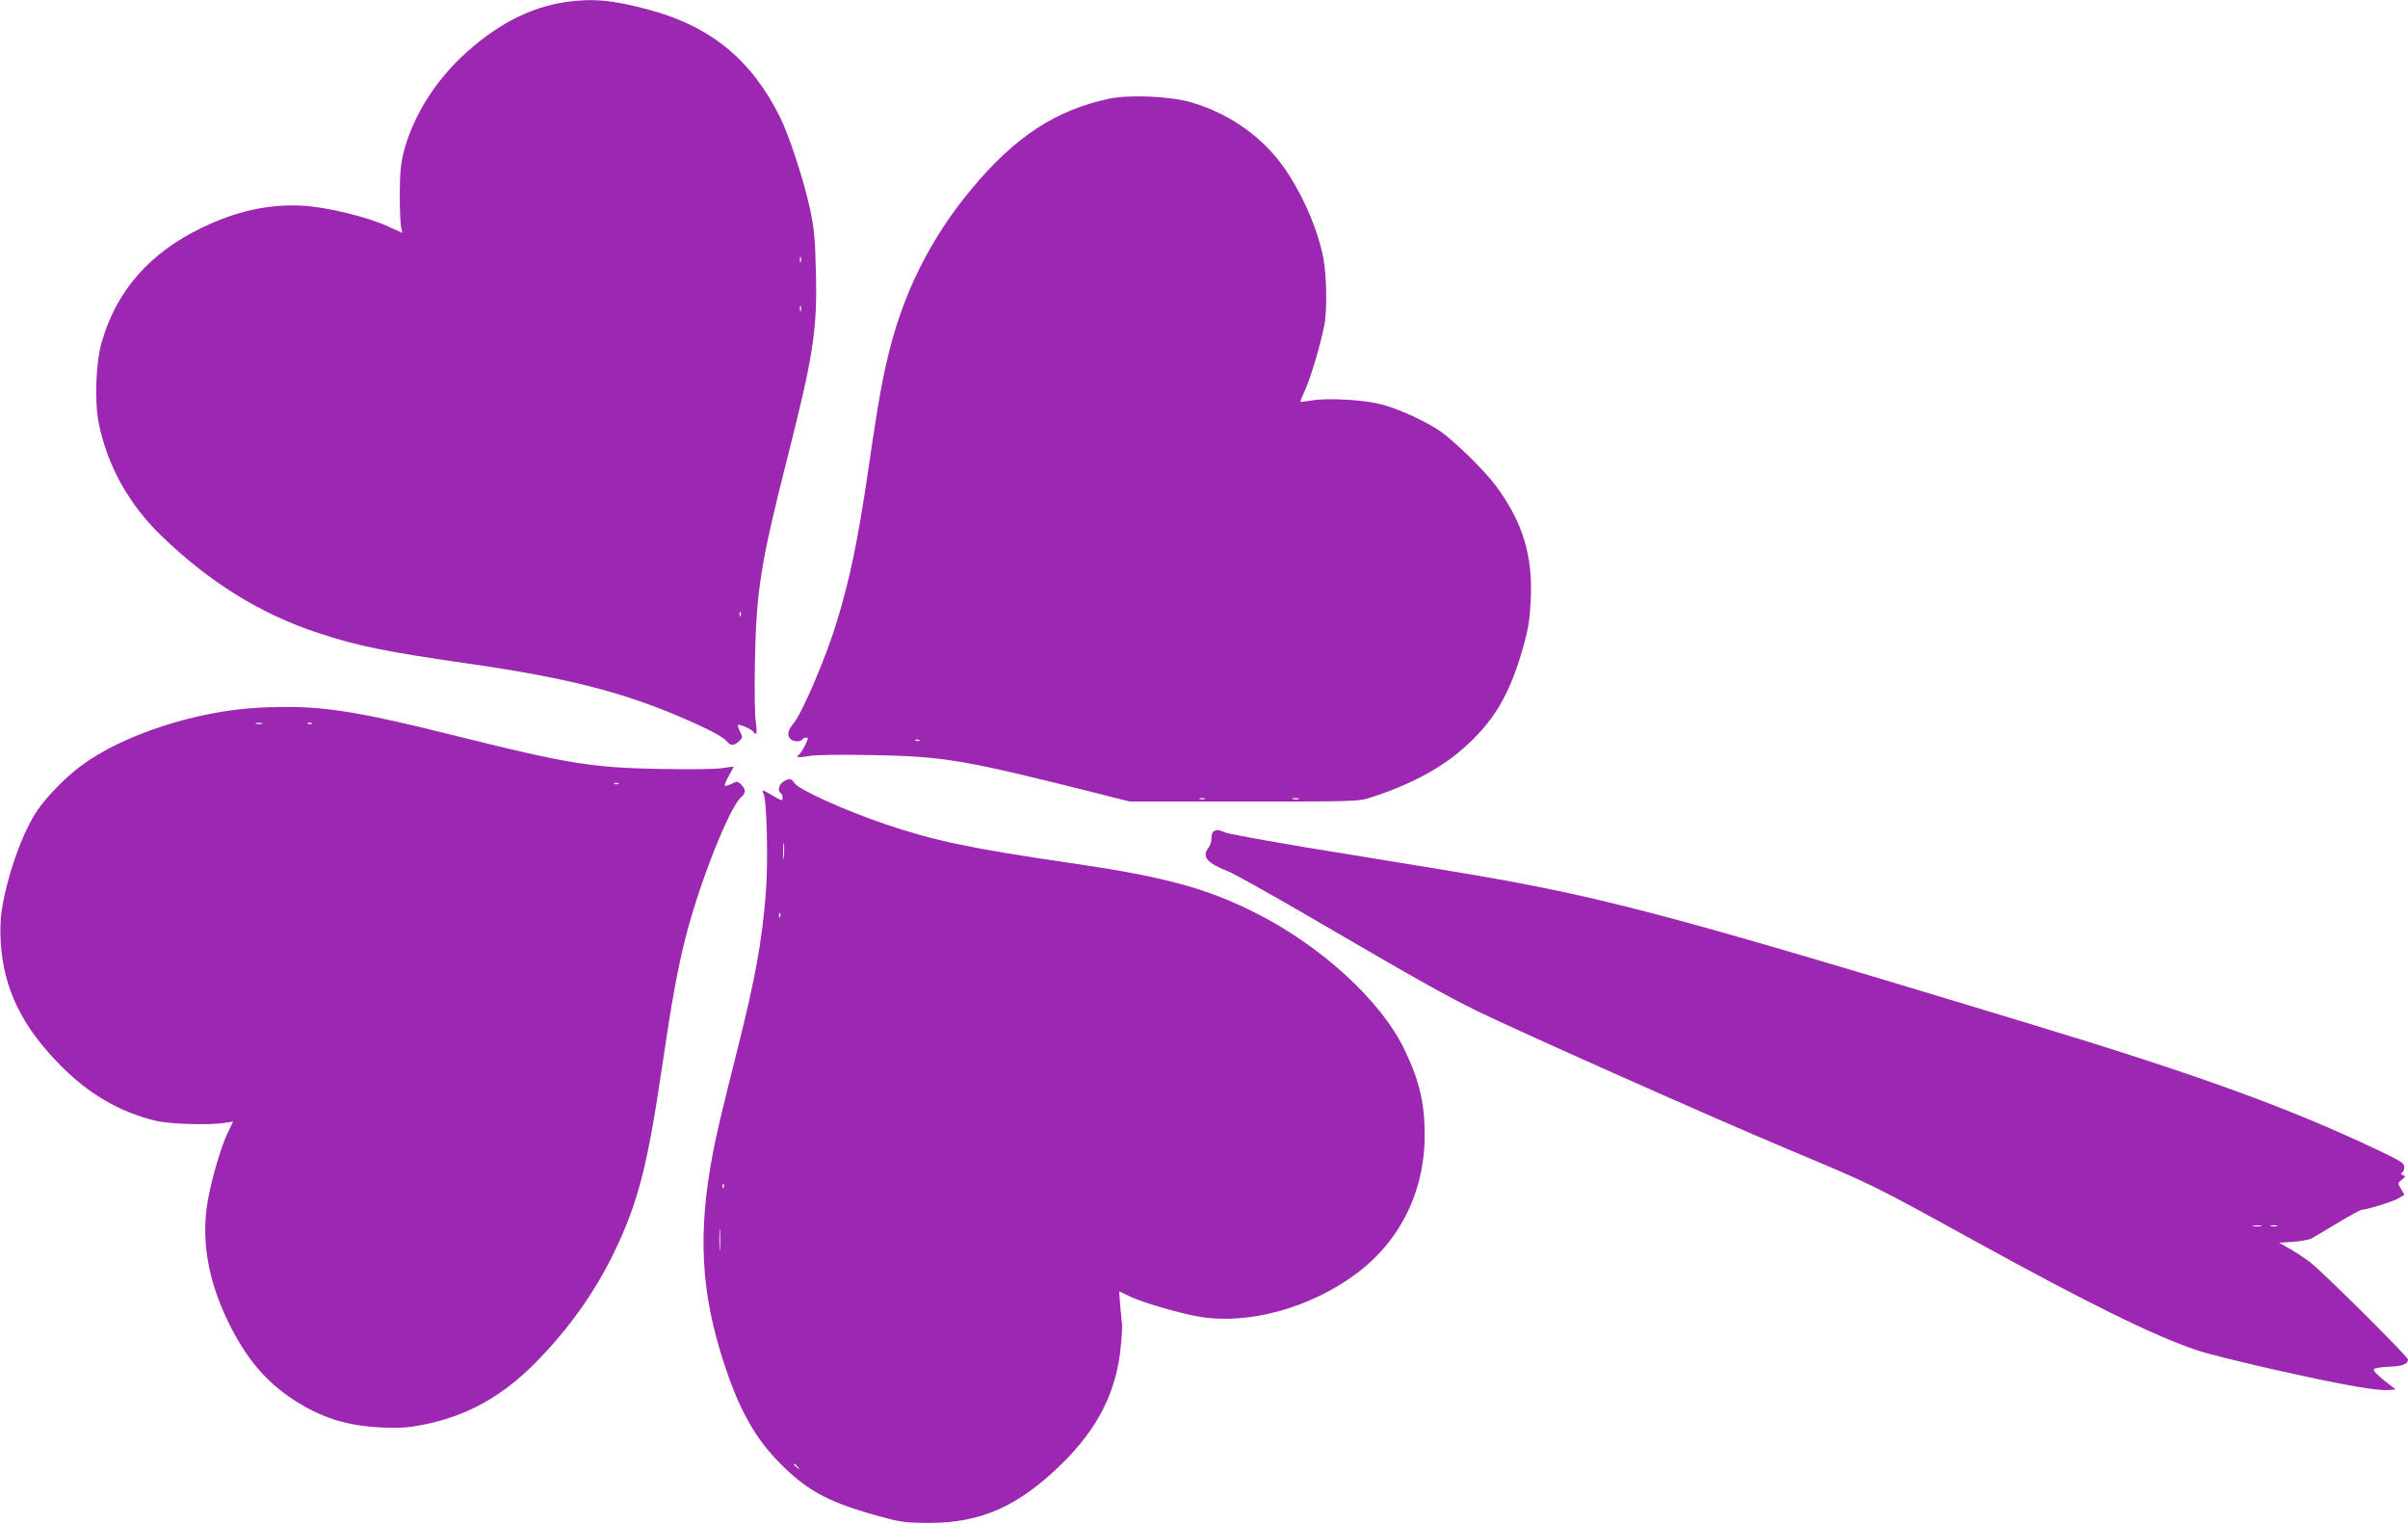
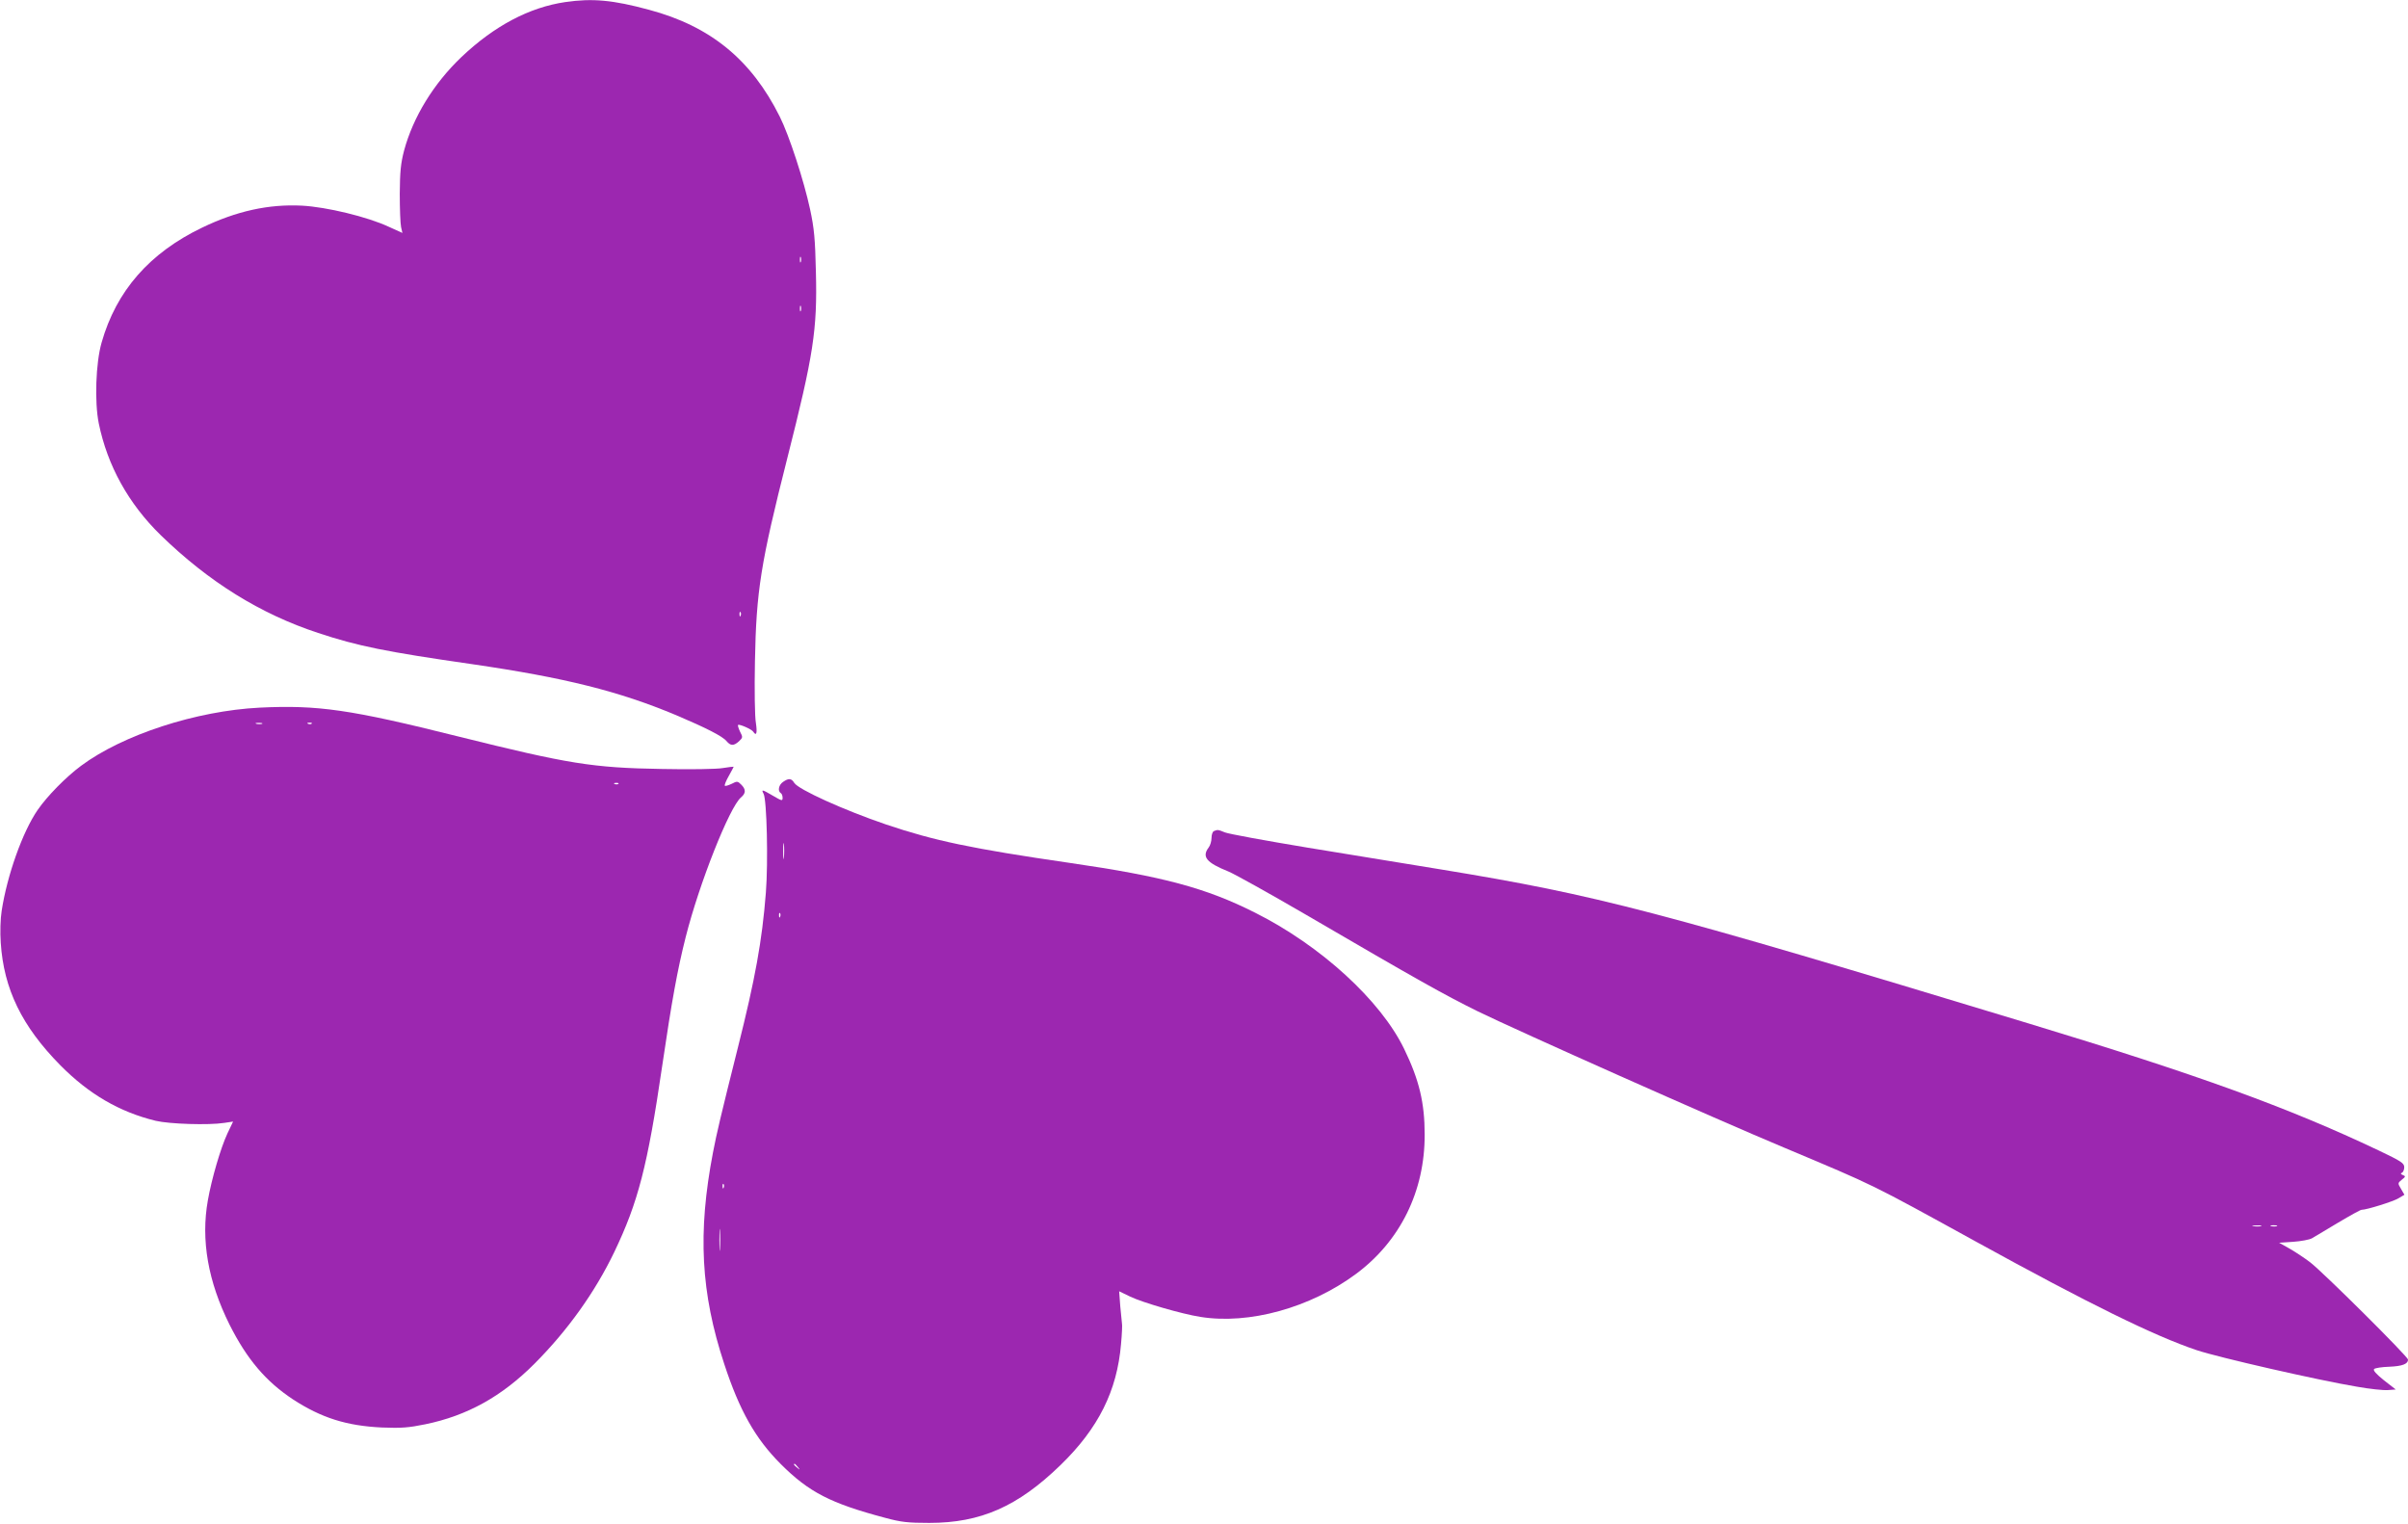
<svg xmlns="http://www.w3.org/2000/svg" version="1.0" width="1280pt" height="810pt" viewBox="0 0 1280 810" preserveAspectRatio="xMidYMid meet">
  <g transform="translate(0,810) scale(0.1,-0.1)" fill="#9c27b0" stroke="none">
    <path d="M3005 8089 c-191 -28 -377 -126 -552 -292 -148 -141 -257 -319 -305 -497 -18 -69 -22 -112 -23 -230 0 -80 3 -159 7 -177 l7 -31 -73 33 c-114 53 -330 105 -461 112 -177 9 -349 -29 -531 -117 -279 -134 -456 -336 -534 -611 -31 -108 -38 -315 -15 -429 46 -225 158 -427 329 -594 256 -249 530 -419 837 -520 211 -70 360 -100 819 -166 494 -72 781 -144 1084 -271 158 -67 247 -112 268 -138 22 -26 38 -26 66 -1 21 20 21 22 6 51 -8 17 -13 33 -11 36 7 6 73 -23 81 -36 17 -26 22 -7 14 47 -6 31 -8 179 -5 327 7 374 30 520 172 1080 139 548 160 682 152 990 -4 175 -9 231 -31 333 -33 153 -111 392 -161 492 -151 303 -369 481 -695 568 -192 52 -300 62 -445 41z m1252 -1381 c-3 -7 -5 -2 -5 12 0 14 2 19 5 13 2 -7 2 -19 0 -25z m0 -260 c-3 -7 -5 -2 -5 12 0 14 2 19 5 13 2 -7 2 -19 0 -25z m-320 -1620 c-3 -8 -6 -5 -6 6 -1 11 2 17 5 13 3 -3 4 -12 1 -19z" />
-     <path d="M5899 7576 c-285 -60 -500 -200 -731 -476 -199 -238 -339 -502 -422 -795 -48 -172 -73 -306 -131 -705 -55 -374 -97 -576 -167 -805 -57 -189 -184 -485 -231 -541 -29 -34 -34 -63 -15 -82 15 -15 54 -16 63 -2 3 6 13 10 21 10 12 0 10 -8 -7 -42 -12 -24 -27 -46 -33 -50 -21 -14 0 -16 54 -6 33 6 162 8 325 5 402 -7 496 -24 1265 -218 l115 -29 608 0 c596 0 609 0 675 22 200 64 365 151 484 255 167 145 252 288 323 538 30 107 37 152 42 258 11 237 -43 413 -187 607 -62 83 -227 244 -303 294 -83 54 -214 113 -304 137 -93 24 -283 35 -368 21 -33 -5 -61 -9 -63 -8 -1 2 11 32 27 67 28 62 78 229 100 337 16 77 14 267 -5 362 -26 137 -94 301 -182 440 -117 185 -300 321 -519 386 -109 32 -326 42 -434 20z m-1012 -3412 c-3 -3 -12 -4 -19 -1 -8 3 -5 6 6 6 11 1 17 -2 13 -5z m1516 -311 c-7 -2 -19 -2 -25 0 -7 3 -2 5 12 5 14 0 19 -2 13 -5z m500 0 c-7 -2 -21 -2 -30 0 -10 3 -4 5 12 5 17 0 24 -2 18 -5z" />
    <path d="M1380 4339 c-337 -17 -727 -144 -949 -309 -82 -61 -180 -161 -231 -235 -80 -116 -162 -347 -191 -535 -7 -44 -9 -115 -5 -171 16 -245 112 -443 316 -650 152 -154 315 -249 508 -296 72 -17 281 -24 364 -11 l47 7 -30 -63 c-36 -77 -84 -241 -104 -355 -38 -212 1 -432 115 -661 93 -185 194 -303 338 -398 151 -98 284 -140 472 -149 104 -4 142 -1 230 17 224 46 408 148 583 324 176 177 320 379 422 591 127 265 177 457 255 990 51 346 81 511 125 685 72 285 233 691 294 742 26 22 27 42 1 68 -19 19 -22 19 -51 4 -17 -8 -33 -13 -36 -10 -3 3 6 26 21 52 14 25 26 48 26 49 0 1 -26 -2 -57 -7 -32 -6 -177 -8 -323 -5 -371 6 -498 27 -1085 173 -572 143 -744 168 -1055 153z m13 -86 c-7 -2 -21 -2 -30 0 -10 3 -4 5 12 5 17 0 24 -2 18 -5z m264 1 c-3 -3 -12 -4 -19 -1 -8 3 -5 6 6 6 11 1 17 -2 13 -5z m1630 -320 c-3 -3 -12 -4 -19 -1 -8 3 -5 6 6 6 11 1 17 -2 13 -5z" />
    <path d="M4162 3944 c-23 -16 -29 -48 -12 -59 6 -3 10 -15 10 -25 0 -18 -4 -17 -50 10 -60 35 -64 36 -51 11 17 -32 25 -362 12 -526 -20 -256 -57 -458 -148 -820 -93 -371 -113 -456 -133 -560 -82 -427 -65 -747 60 -1125 81 -247 165 -396 300 -531 150 -150 265 -209 555 -286 85 -23 121 -27 235 -27 273 0 470 87 697 307 202 196 301 395 322 644 5 54 7 103 5 108 -1 6 -5 46 -9 91 l-6 81 58 -28 c66 -32 277 -93 373 -108 259 -42 585 48 829 229 234 174 365 439 364 740 0 169 -29 290 -109 455 -125 258 -443 549 -792 724 -262 132 -490 193 -987 265 -523 76 -720 118 -975 204 -226 77 -466 186 -488 221 -15 25 -30 26 -60 5z m5 -401 c-2 -21 -4 -6 -4 32 0 39 2 55 4 38 2 -18 2 -50 0 -70z m-20 -315 c-3 -8 -6 -5 -6 6 -1 11 2 17 5 13 3 -3 4 -12 1 -19z m-300 -1440 c-3 -8 -6 -5 -6 6 -1 11 2 17 5 13 3 -3 4 -12 1 -19z m-20 -325 c-2 -27 -3 -5 -3 47 0 52 1 74 3 48 2 -27 2 -69 0 -95z m414 -1160 c13 -16 12 -17 -3 -4 -17 13 -22 21 -14 21 2 0 10 -8 17 -17z" />
    <path d="M6453 3683 c-7 -2 -13 -19 -13 -36 0 -18 -7 -41 -15 -51 -38 -50 -12 -81 105 -128 30 -12 215 -115 411 -229 603 -352 738 -427 914 -514 211 -103 1252 -567 1630 -725 490 -206 449 -186 1022 -501 596 -328 946 -500 1170 -575 113 -38 647 -160 851 -194 67 -12 141 -20 165 -18 l42 3 -63 49 c-42 34 -59 53 -52 60 5 5 42 11 81 12 68 3 99 14 99 38 0 16 -453 466 -520 517 -30 23 -80 56 -110 73 l-55 31 75 5 c41 3 86 11 100 19 14 8 76 45 139 83 62 37 118 68 124 68 27 0 168 44 196 61 l32 19 -18 31 c-18 30 -18 31 4 49 21 16 21 19 5 25 -11 5 -13 9 -4 12 6 3 12 16 12 29 0 22 -15 32 -137 90 -480 228 -961 402 -1858 674 -1985 602 -2291 682 -3125 819 -168 27 -487 80 -710 116 -223 37 -420 73 -439 81 -36 15 -39 15 -58 7z m5565 -2100 c-10 -2 -28 -2 -40 0 -13 2 -5 4 17 4 22 1 32 -1 23 -4z m85 0 c-7 -2 -21 -2 -30 0 -10 3 -4 5 12 5 17 0 24 -2 18 -5z" />
  </g>
</svg>